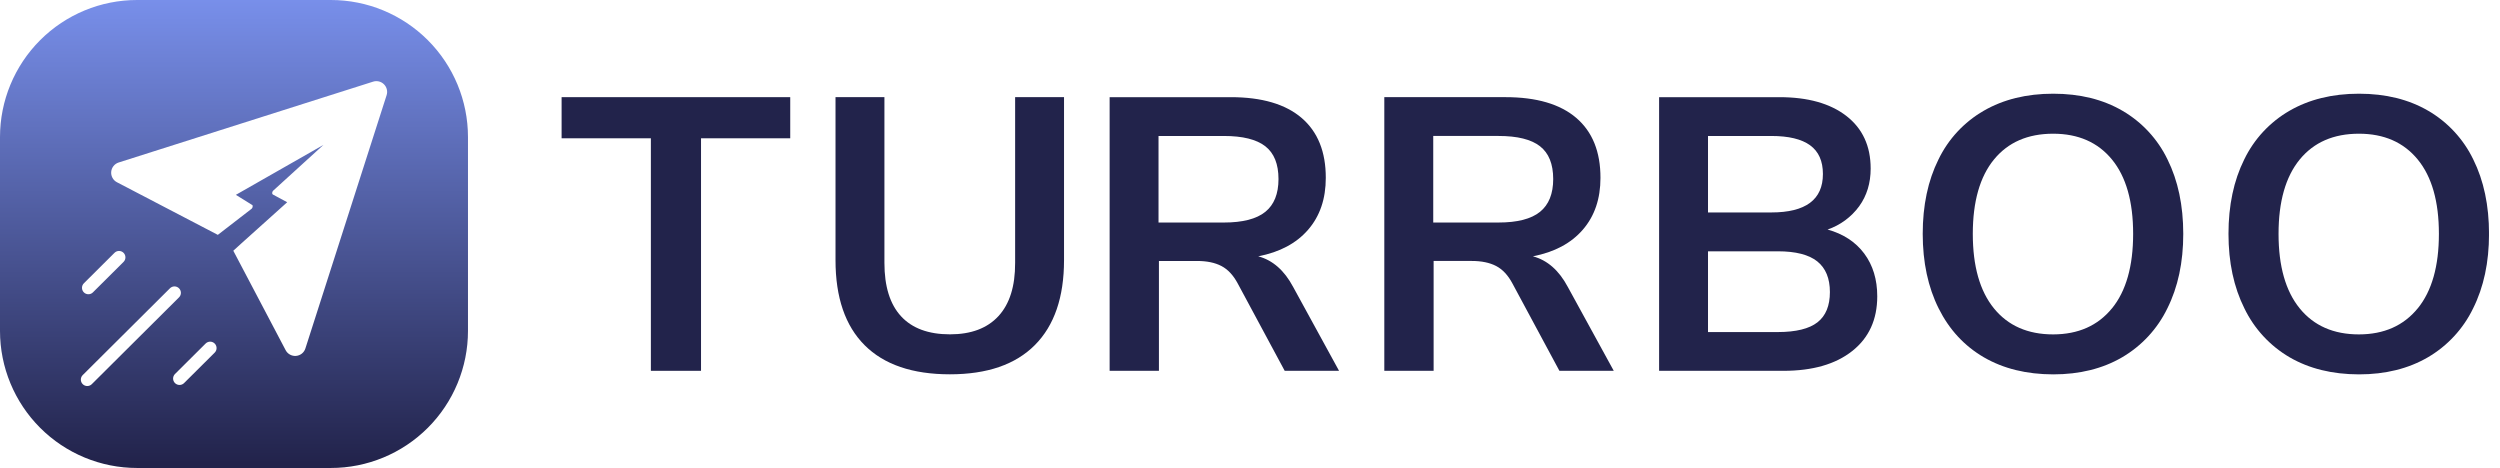
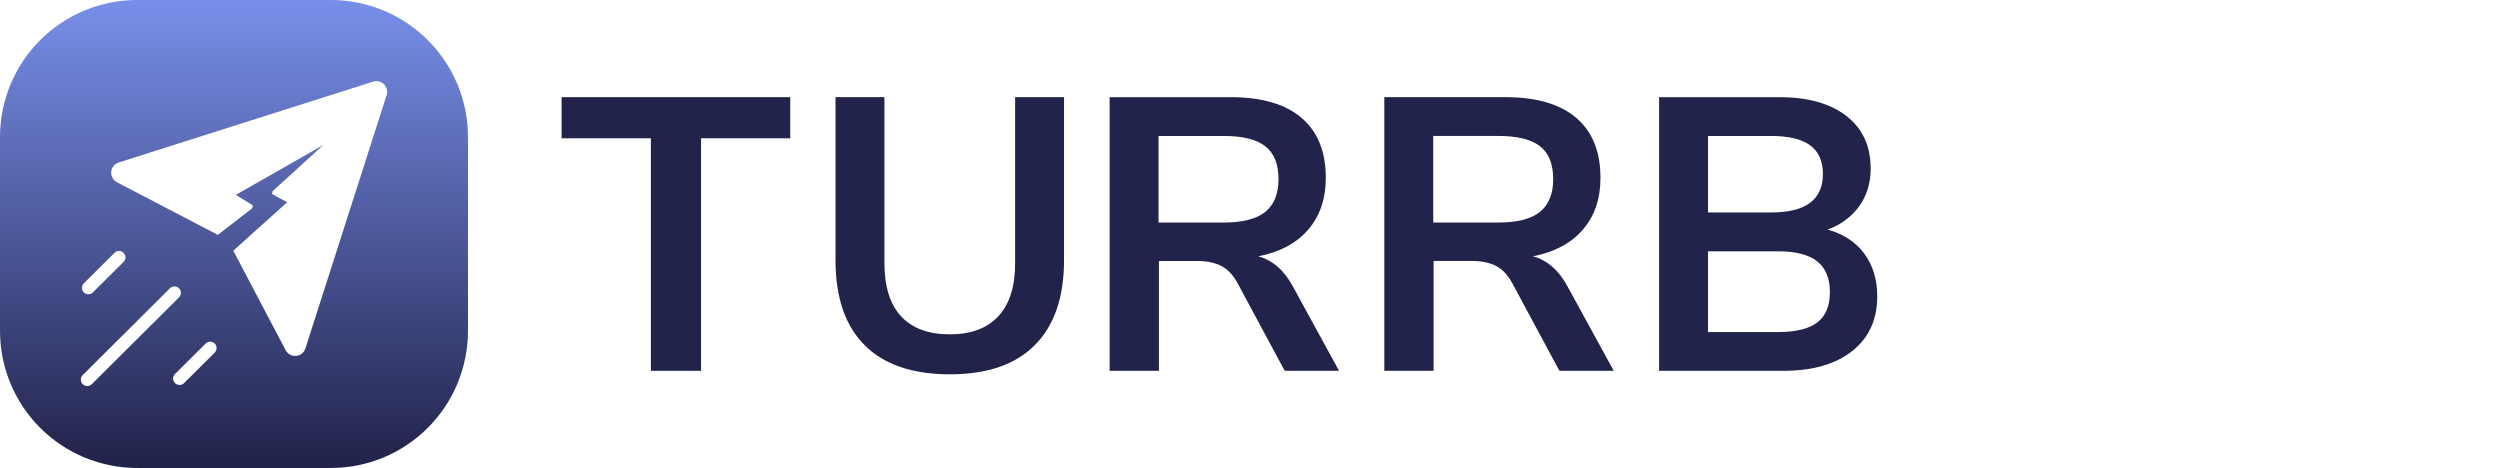
<svg xmlns="http://www.w3.org/2000/svg" width="203" height="38" viewBox="0 0 203 38" fill="none">
  <g clip-path="url(#clip0_14966_24997)">
    <path d="M26.867 0H11.132C8.179 0 5.348 1.173 3.26 3.261C1.173 5.349 -1.79524e-08 8.18 0 11.133V26.867C-1.79524e-08 29.82 1.173 32.651 3.26 34.739C5.348 36.827 8.179 38 11.132 38H26.867C29.82 38 32.651 36.827 34.739 34.739C36.827 32.651 38 29.82 38 26.867V11.133C38 8.18 36.827 5.349 34.739 3.261C32.651 1.173 29.82 0 26.867 0ZM6.809 23.005L9.296 20.53C9.344 20.481 9.402 20.443 9.465 20.416C9.528 20.39 9.596 20.377 9.664 20.377C9.733 20.377 9.801 20.39 9.864 20.416C9.927 20.443 9.985 20.481 10.033 20.53C10.081 20.578 10.12 20.636 10.146 20.699C10.172 20.762 10.185 20.83 10.185 20.898C10.185 20.966 10.172 21.034 10.146 21.097C10.12 21.161 10.081 21.218 10.033 21.266L7.545 23.741C7.497 23.79 7.44 23.828 7.376 23.854C7.313 23.88 7.245 23.893 7.177 23.892C7.109 23.893 7.041 23.879 6.978 23.853C6.915 23.827 6.857 23.789 6.809 23.74C6.711 23.642 6.657 23.51 6.657 23.372C6.657 23.235 6.711 23.102 6.809 23.005ZM7.453 31.195C7.405 31.243 7.348 31.281 7.284 31.307C7.221 31.333 7.153 31.346 7.085 31.346C7.017 31.346 6.949 31.332 6.886 31.306C6.822 31.279 6.765 31.241 6.717 31.192C6.668 31.144 6.63 31.087 6.603 31.023C6.577 30.96 6.564 30.892 6.564 30.824C6.564 30.756 6.577 30.688 6.603 30.625C6.63 30.561 6.668 30.504 6.717 30.456L13.799 23.41C13.848 23.361 13.905 23.323 13.968 23.296C14.031 23.27 14.099 23.256 14.168 23.256C14.236 23.256 14.304 23.27 14.367 23.296C14.431 23.323 14.488 23.361 14.536 23.41C14.585 23.458 14.623 23.515 14.65 23.579C14.676 23.642 14.69 23.71 14.69 23.778C14.69 23.847 14.676 23.915 14.65 23.978C14.623 24.041 14.585 24.098 14.536 24.146L7.453 31.195ZM17.433 28.633L14.945 31.108C14.896 31.156 14.839 31.194 14.776 31.22C14.713 31.246 14.645 31.259 14.577 31.259C14.508 31.259 14.441 31.245 14.377 31.219C14.314 31.193 14.257 31.155 14.208 31.106C14.16 31.058 14.121 31.001 14.095 30.938C14.069 30.874 14.055 30.806 14.055 30.738C14.055 30.67 14.069 30.602 14.095 30.539C14.121 30.475 14.16 30.418 14.208 30.37L16.696 27.895C16.744 27.846 16.801 27.808 16.865 27.782C16.928 27.756 16.995 27.742 17.064 27.742C17.132 27.742 17.2 27.756 17.263 27.782C17.326 27.808 17.384 27.846 17.432 27.895C17.481 27.943 17.52 28 17.546 28.064C17.572 28.127 17.586 28.195 17.586 28.263C17.586 28.332 17.573 28.4 17.547 28.463C17.52 28.527 17.482 28.584 17.433 28.633ZM31.389 7.742L24.797 28.297C24.744 28.461 24.645 28.605 24.511 28.712C24.376 28.819 24.213 28.884 24.043 28.899C23.872 28.914 23.7 28.878 23.549 28.796C23.398 28.714 23.275 28.589 23.195 28.437L22.78 27.648L18.944 20.36L19.557 19.802L19.584 19.777L23.32 16.422L22.16 15.796C22.153 15.792 22.147 15.787 22.142 15.781C22.131 15.77 22.122 15.758 22.116 15.744C22.112 15.739 22.11 15.732 22.109 15.726C22.102 15.702 22.099 15.677 22.102 15.652C22.105 15.622 22.113 15.592 22.126 15.565C22.126 15.565 22.132 15.553 22.136 15.545C22.143 15.532 22.152 15.518 22.161 15.506C22.171 15.493 22.183 15.48 22.195 15.469C22.2 15.466 22.204 15.462 22.208 15.458L25.673 12.303L25.686 12.292L26.267 11.763L25.585 12.152L25.565 12.164L19.152 15.821L20.46 16.634H20.47C20.479 16.641 20.488 16.65 20.497 16.659C20.505 16.67 20.511 16.683 20.515 16.697C20.515 16.697 20.515 16.707 20.515 16.713C20.52 16.739 20.52 16.765 20.515 16.791C20.511 16.819 20.502 16.846 20.489 16.871C20.489 16.878 20.482 16.883 20.479 16.89C20.469 16.906 20.457 16.922 20.445 16.937C20.434 16.949 20.422 16.959 20.409 16.968L20.398 16.977L18.351 18.558L18.338 18.567L17.688 19.071L9.494 14.797C9.342 14.718 9.216 14.595 9.134 14.444C9.051 14.293 9.015 14.121 9.03 13.95C9.045 13.779 9.11 13.616 9.217 13.482C9.324 13.347 9.469 13.248 9.633 13.195L25.859 8.039L30.288 6.633C30.442 6.582 30.607 6.575 30.765 6.613C30.923 6.651 31.067 6.732 31.181 6.847C31.296 6.962 31.376 7.107 31.412 7.265C31.449 7.423 31.441 7.588 31.389 7.742Z" fill="url(#paint0_linear_14966_24997)" />
    <path d="M52.851 30.11V11.229H45.602V7.889H64.167V11.229H56.923V30.11H52.851Z" fill="#22234B" />
    <path d="M70.208 28.03C68.632 26.454 67.844 24.153 67.844 21.127V7.889H71.815V21.348C71.815 23.26 72.266 24.705 73.166 25.682C74.066 26.659 75.39 27.148 77.138 27.148C78.856 27.148 80.169 26.654 81.077 25.666C81.985 24.678 82.435 23.239 82.428 21.348V7.889H86.399V21.127C86.399 24.133 85.612 26.428 84.036 28.015C82.46 29.601 80.159 30.394 77.133 30.394C74.092 30.394 71.784 29.606 70.208 28.03Z" fill="#22234B" />
    <path d="M108.731 30.111H104.318L100.504 23.019C100.146 22.348 99.705 21.875 99.18 21.601C98.656 21.326 97.994 21.19 97.194 21.191H94.105V30.111H90.102V7.89H99.937C102.458 7.89 104.376 8.452 105.69 9.575C107.003 10.699 107.658 12.322 107.654 14.446C107.654 16.147 107.176 17.55 106.22 18.653C105.264 19.756 103.914 20.476 102.169 20.812C103.345 21.128 104.291 21.959 105.006 23.304L108.731 30.111ZM102.742 17.203C103.457 16.626 103.814 15.738 103.814 14.54C103.814 13.321 103.457 12.433 102.742 11.876C102.028 11.319 100.903 11.04 99.37 11.041H94.072V18.07H99.367C100.902 18.07 102.028 17.781 102.742 17.203Z" fill="#22234B" />
    <path d="M131.037 30.11H126.624L122.81 23.018C122.453 22.347 122.012 21.874 121.486 21.6C120.961 21.326 120.299 21.189 119.5 21.19H116.41V30.11H112.406V7.889H122.241C124.763 7.889 126.68 8.451 127.993 9.574C129.306 10.698 129.961 12.322 129.958 14.445C129.958 16.146 129.48 17.549 128.524 18.652C127.568 19.755 126.217 20.475 124.472 20.812C125.648 21.128 126.594 21.958 127.308 23.303L131.037 30.11ZM125.048 17.202C125.762 16.625 126.12 15.737 126.12 14.539C126.12 13.32 125.762 12.432 125.048 11.875C124.333 11.318 123.209 11.039 121.675 11.04H116.379V18.069H121.675C123.209 18.069 124.333 17.78 125.048 17.202Z" fill="#22234B" />
    <path d="M151.378 20.591C152.081 21.538 152.433 22.695 152.433 24.06C152.433 25.95 151.756 27.432 150.4 28.504C149.045 29.576 147.18 30.112 144.806 30.111H134.719V7.89H144.49C146.801 7.89 148.614 8.399 149.928 9.418C151.241 10.437 151.898 11.861 151.898 13.689C151.898 14.866 151.588 15.884 150.967 16.746C150.325 17.625 149.429 18.286 148.399 18.638C149.681 18.996 150.674 19.647 151.378 20.591ZM138.69 17.251H143.828C146.623 17.251 148.02 16.211 148.021 14.13C148.021 13.079 147.674 12.302 146.981 11.797C146.288 11.293 145.237 11.041 143.828 11.041H138.69V17.251ZM147.579 26.172C148.252 25.646 148.588 24.828 148.588 23.716C148.588 22.605 148.247 21.775 147.564 21.226C146.88 20.68 145.814 20.406 144.365 20.406H138.69V26.963H144.365C145.835 26.961 146.906 26.697 147.579 26.172Z" fill="#22234B" />
-     <path d="M161.09 29.013C159.503 28.089 158.279 26.765 157.418 25.042C156.557 23.318 156.126 21.3 156.125 18.989C156.125 16.677 156.551 14.665 157.402 12.952C158.201 11.295 159.481 9.917 161.074 8.997C162.672 8.072 164.554 7.609 166.721 7.609C168.889 7.609 170.764 8.072 172.348 8.997C173.934 9.921 175.207 11.299 176.004 12.952C176.854 14.666 177.28 16.678 177.281 18.989C177.282 21.299 176.851 23.317 175.988 25.042C175.185 26.701 173.907 28.083 172.316 29.013C170.73 29.937 168.865 30.399 166.721 30.399C164.554 30.396 162.677 29.934 161.09 29.013ZM171.492 25.042C172.638 23.634 173.211 21.616 173.211 18.989C173.211 16.362 172.638 14.35 171.492 12.952C170.346 11.555 168.754 10.857 166.716 10.857C164.656 10.857 163.054 11.555 161.91 12.952C160.766 14.35 160.193 16.362 160.191 18.989C160.191 21.616 160.764 23.634 161.91 25.042C163.056 26.449 164.658 27.153 166.716 27.153C168.754 27.15 170.346 26.444 171.492 25.037V25.042Z" fill="#22234B" />
-     <path d="M185.918 29.013C184.326 28.084 183.048 26.701 182.246 25.042C181.384 23.318 180.953 21.3 180.953 18.989C180.953 16.678 181.379 14.665 182.23 12.952C183.03 11.295 184.309 9.917 185.902 8.997C187.5 8.072 189.382 7.609 191.549 7.609C193.717 7.609 195.592 8.072 197.176 8.997C198.762 9.921 200.035 11.299 200.832 12.952C201.683 14.666 202.108 16.678 202.109 18.989C202.11 21.299 201.679 23.317 200.816 25.042C200.014 26.701 198.735 28.083 197.144 29.013C195.556 29.937 193.691 30.399 191.549 30.399C189.382 30.396 187.505 29.934 185.918 29.013ZM196.32 25.042C197.466 23.634 198.039 21.616 198.039 18.989C198.039 16.362 197.466 14.35 196.32 12.952C195.174 11.555 193.583 10.857 191.545 10.857C189.484 10.857 187.882 11.555 186.737 12.952C185.592 14.35 185.019 16.362 185.018 18.989C185.018 21.616 185.591 23.634 186.737 25.042C187.883 26.449 189.485 27.153 191.545 27.153C193.583 27.15 195.174 26.444 196.32 25.037V25.042Z" fill="#22234B" />
  </g>
  <defs>
    <linearGradient id="paint0_linear_14966_24997" x1="19" y1="38" x2="19" y2="0" gradientUnits="userSpaceOnUse">
      <stop offset="0.01" stop-color="#22234B" />
      <stop offset="1" stop-color="#788FEA" />
    </linearGradient>
    <clipPath id="clip0_14966_24997">
      <rect width="202.105" height="38" fill="white" />
    </clipPath>
  </defs>
</svg>